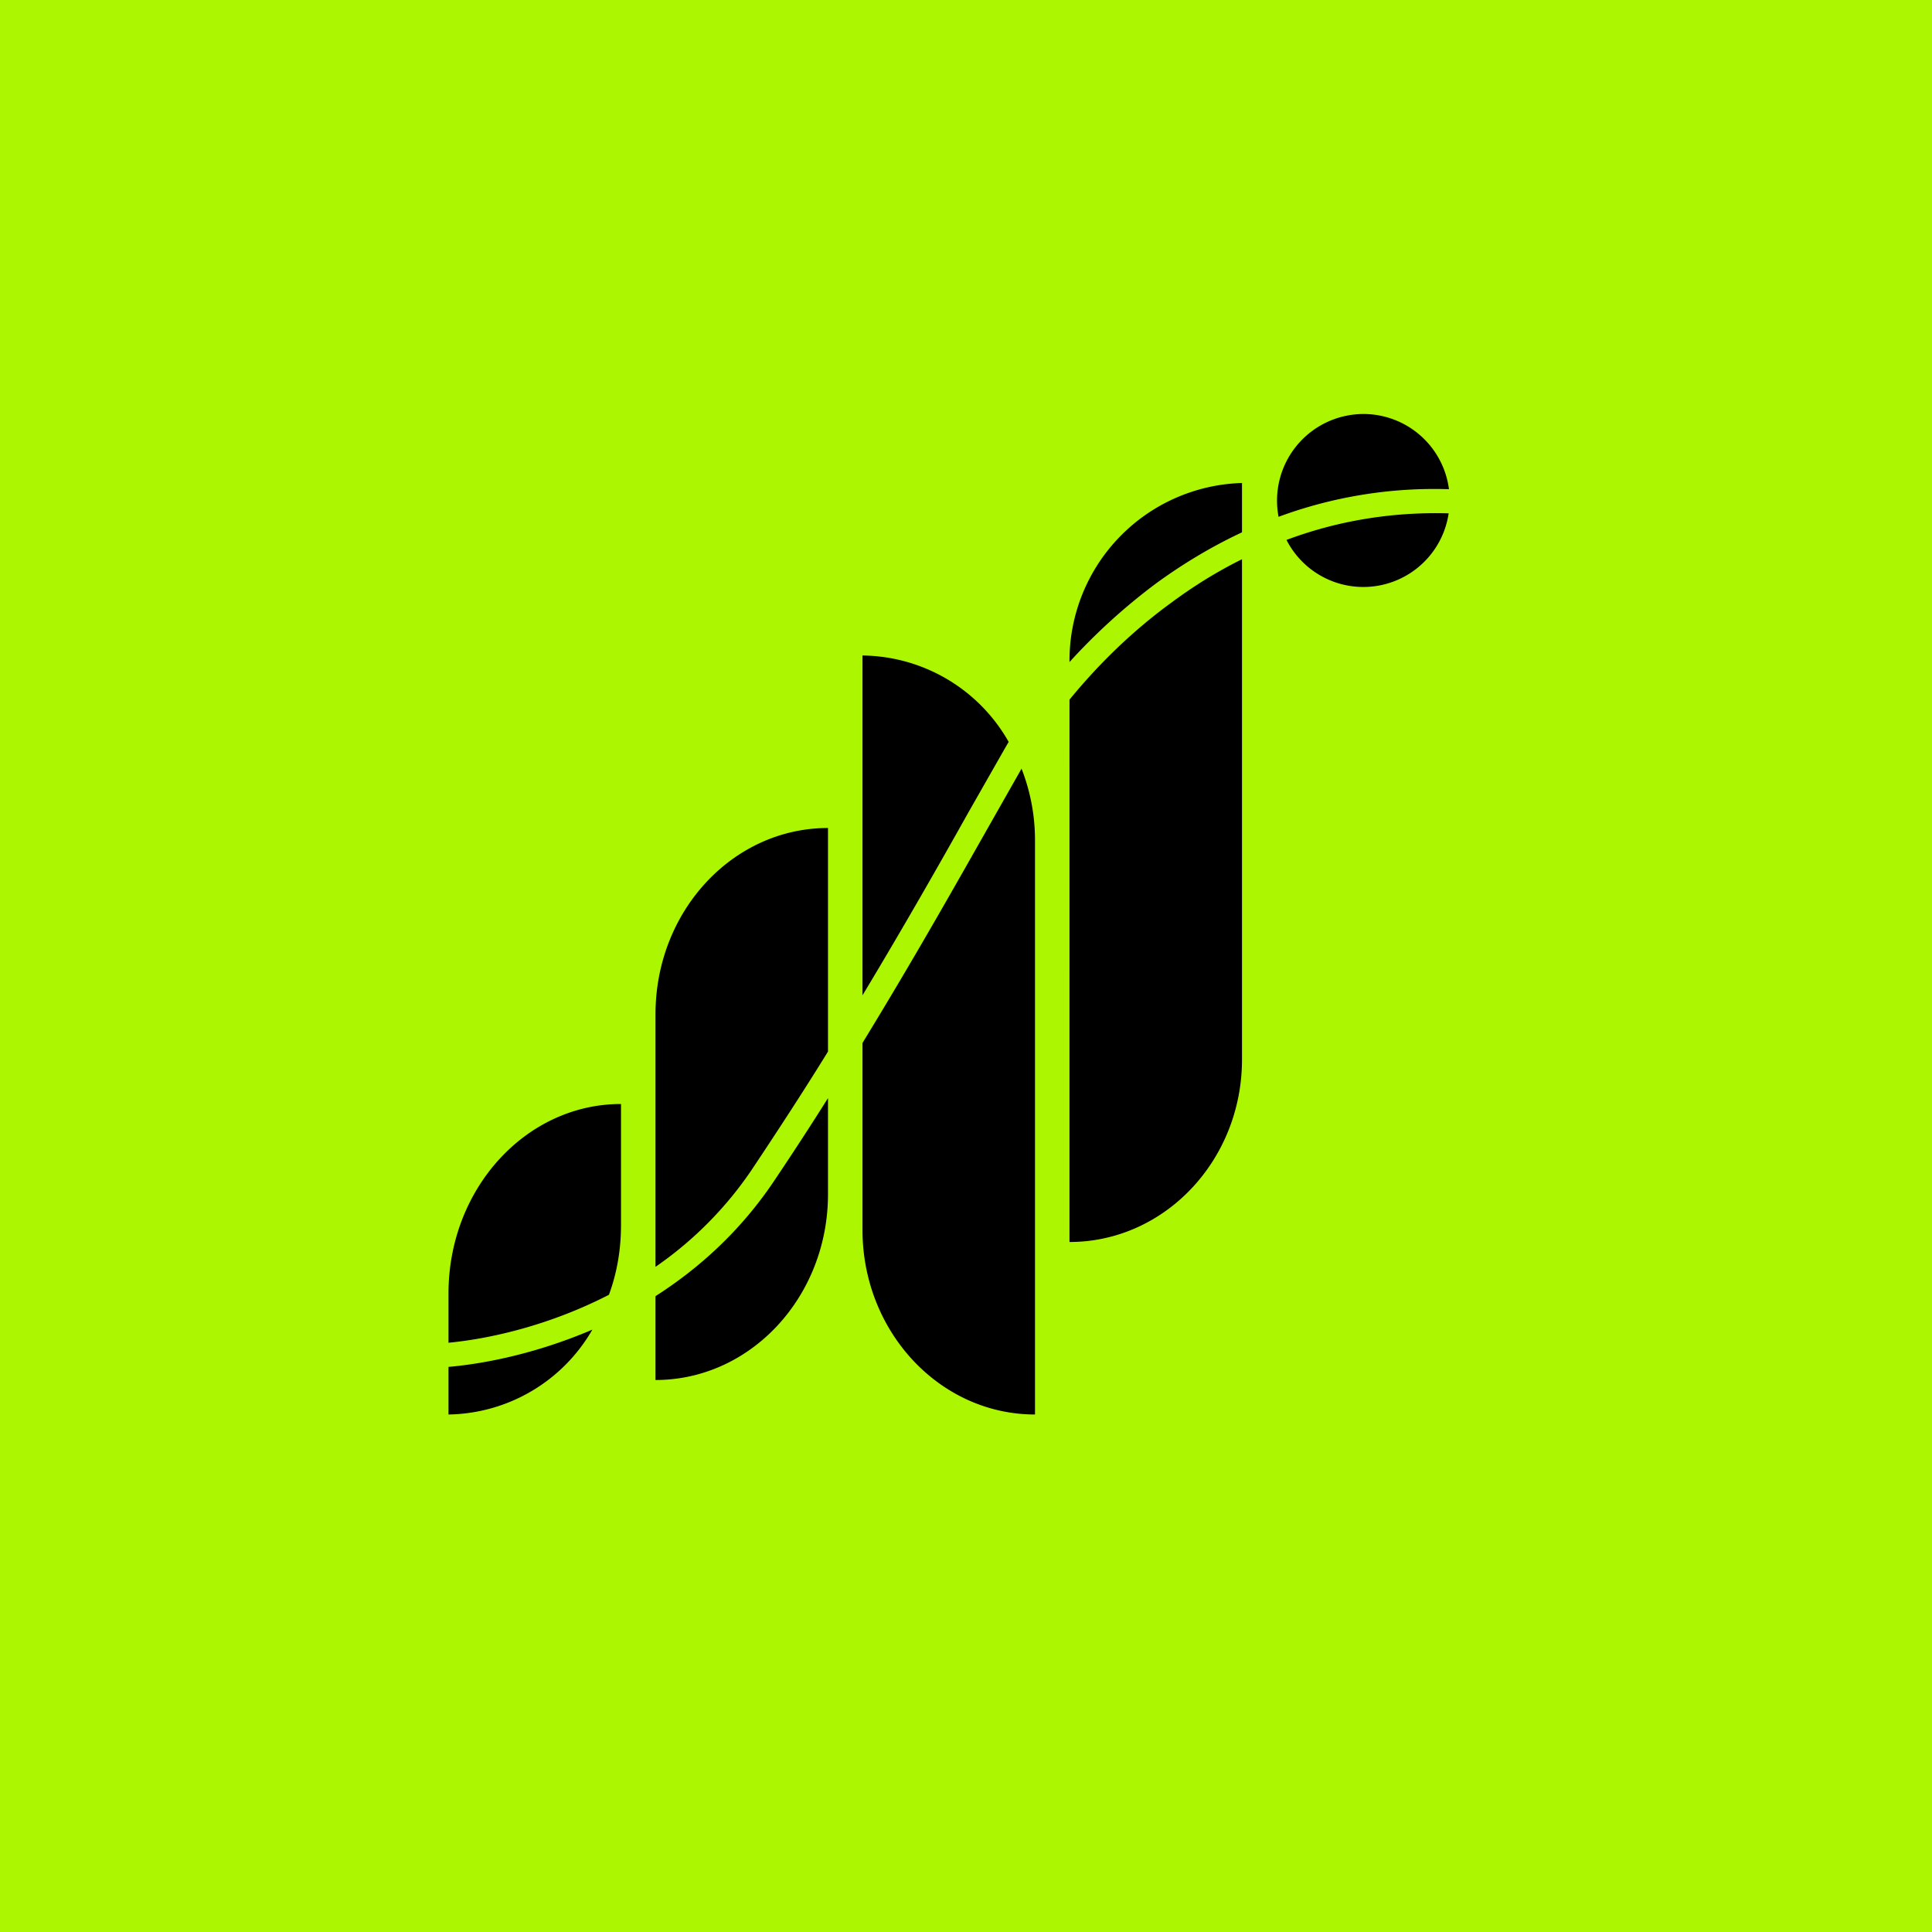
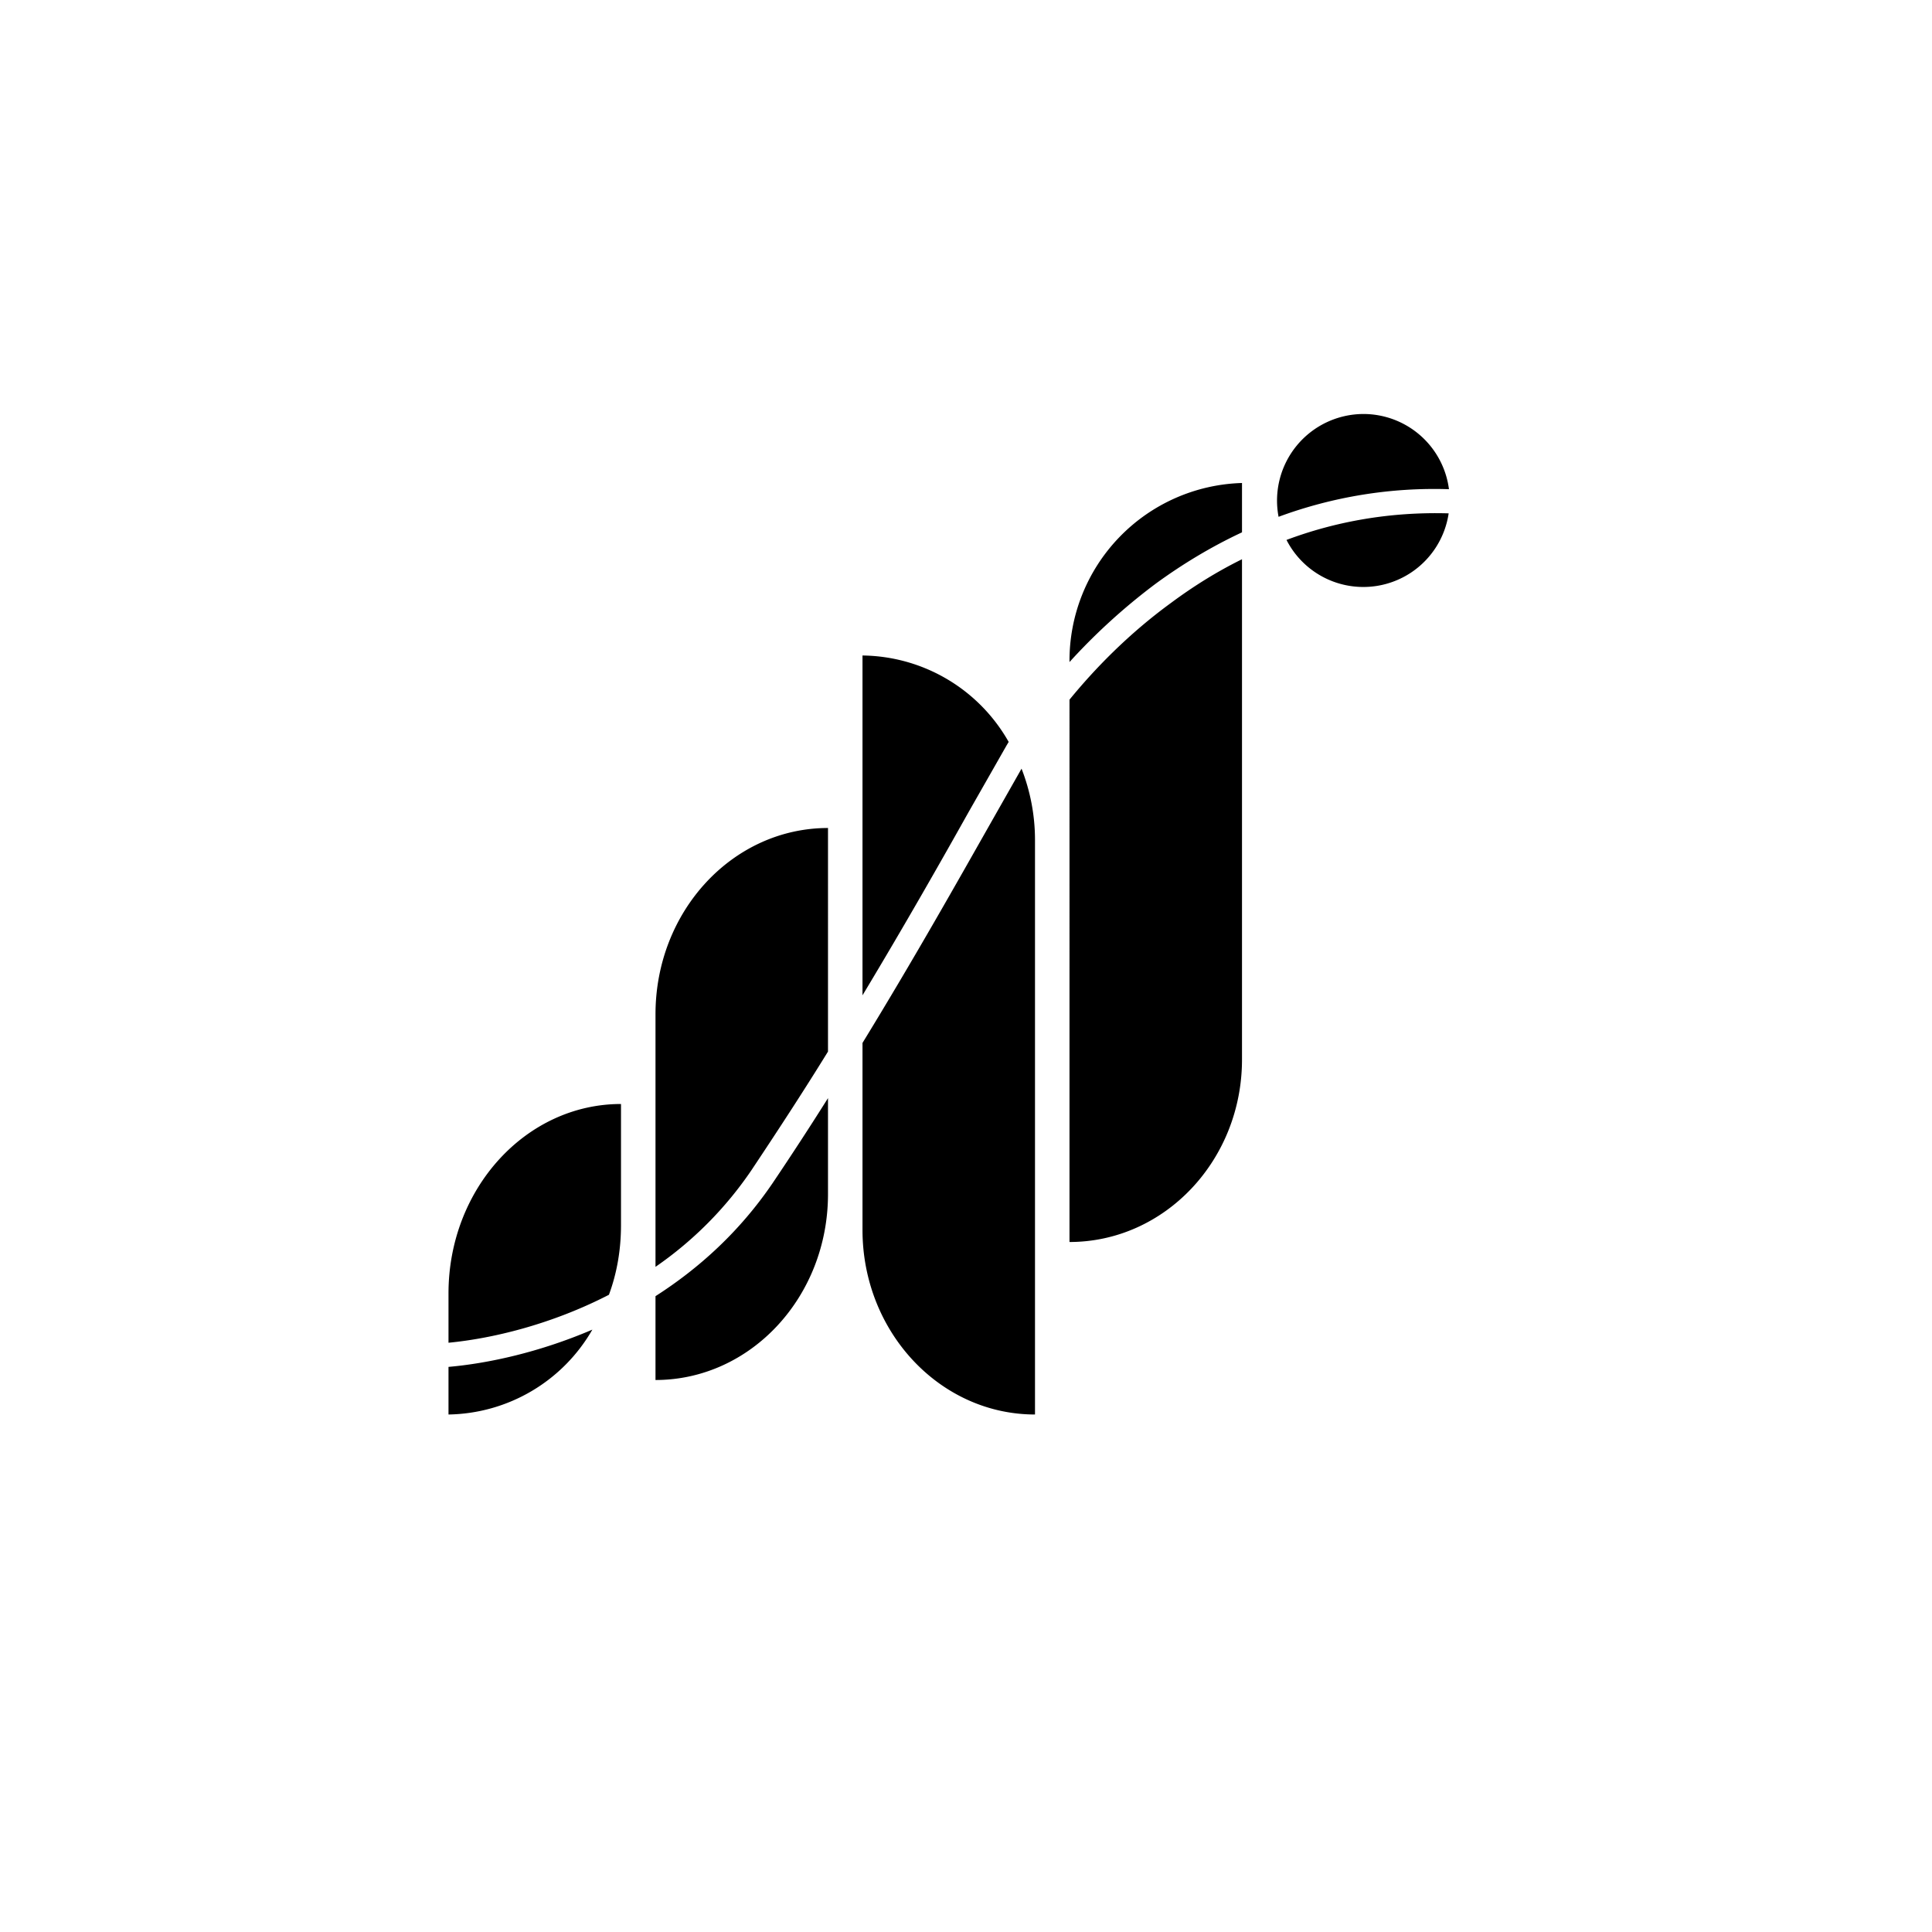
<svg xmlns="http://www.w3.org/2000/svg" width="56" height="56" viewBox="0 0 56 56">
-   <path fill="#ACF601" d="M0 0h56v56H0z" />
  <path d="M41.99 14.88a2.5 2.5 0 0 1-4.7.77c1.39-.52 2.96-.82 4.7-.77Zm.01-.7a13 13 0 0 0-4.94.8A2.51 2.51 0 0 1 39.52 12 2.5 2.5 0 0 1 42 14.19Zm-6 1.25V14a5.15 5.15 0 0 0-5 5.19c.68-.75 1.52-1.54 2.51-2.28.74-.54 1.57-1.05 2.49-1.48Zm-6.76 6.08A4.93 4.93 0 0 0 25 19v9.85c1.24-2.06 2.29-3.91 3.08-5.32l1.1-1.93.06-.1ZM25 30.23c1.53-2.5 2.8-4.76 3.73-6.4l.88-1.55c.25.64.39 1.34.39 2.07V41c-2.76 0-5-2.4-5-5.35v-5.42Zm-1 .25V24c-2.76 0-5 2.41-5 5.4v7.32a10.69 10.69 0 0 0 2.78-2.8c.78-1.17 1.53-2.32 2.22-3.44Zm-5 7.09c1.25-.8 2.43-1.86 3.39-3.27.56-.83 1.1-1.66 1.61-2.47v2.78c0 2.98-2.24 5.39-5 5.39v-2.43Zm-1.35-.04c.23-.62.35-1.3.35-2.02V32c-2.76 0-5 2.46-5 5.49v1.43c1.25-.12 2.96-.52 4.65-1.39ZM13 39.62c1.14-.1 2.63-.42 4.17-1.08A4.9 4.9 0 0 1 13 41v-1.38Zm18-19.34c.72-.88 1.7-1.9 2.95-2.81.62-.46 1.3-.89 2.05-1.26v14.5c0 2.92-2.24 5.29-5 5.29V20.28Z" />
</svg>